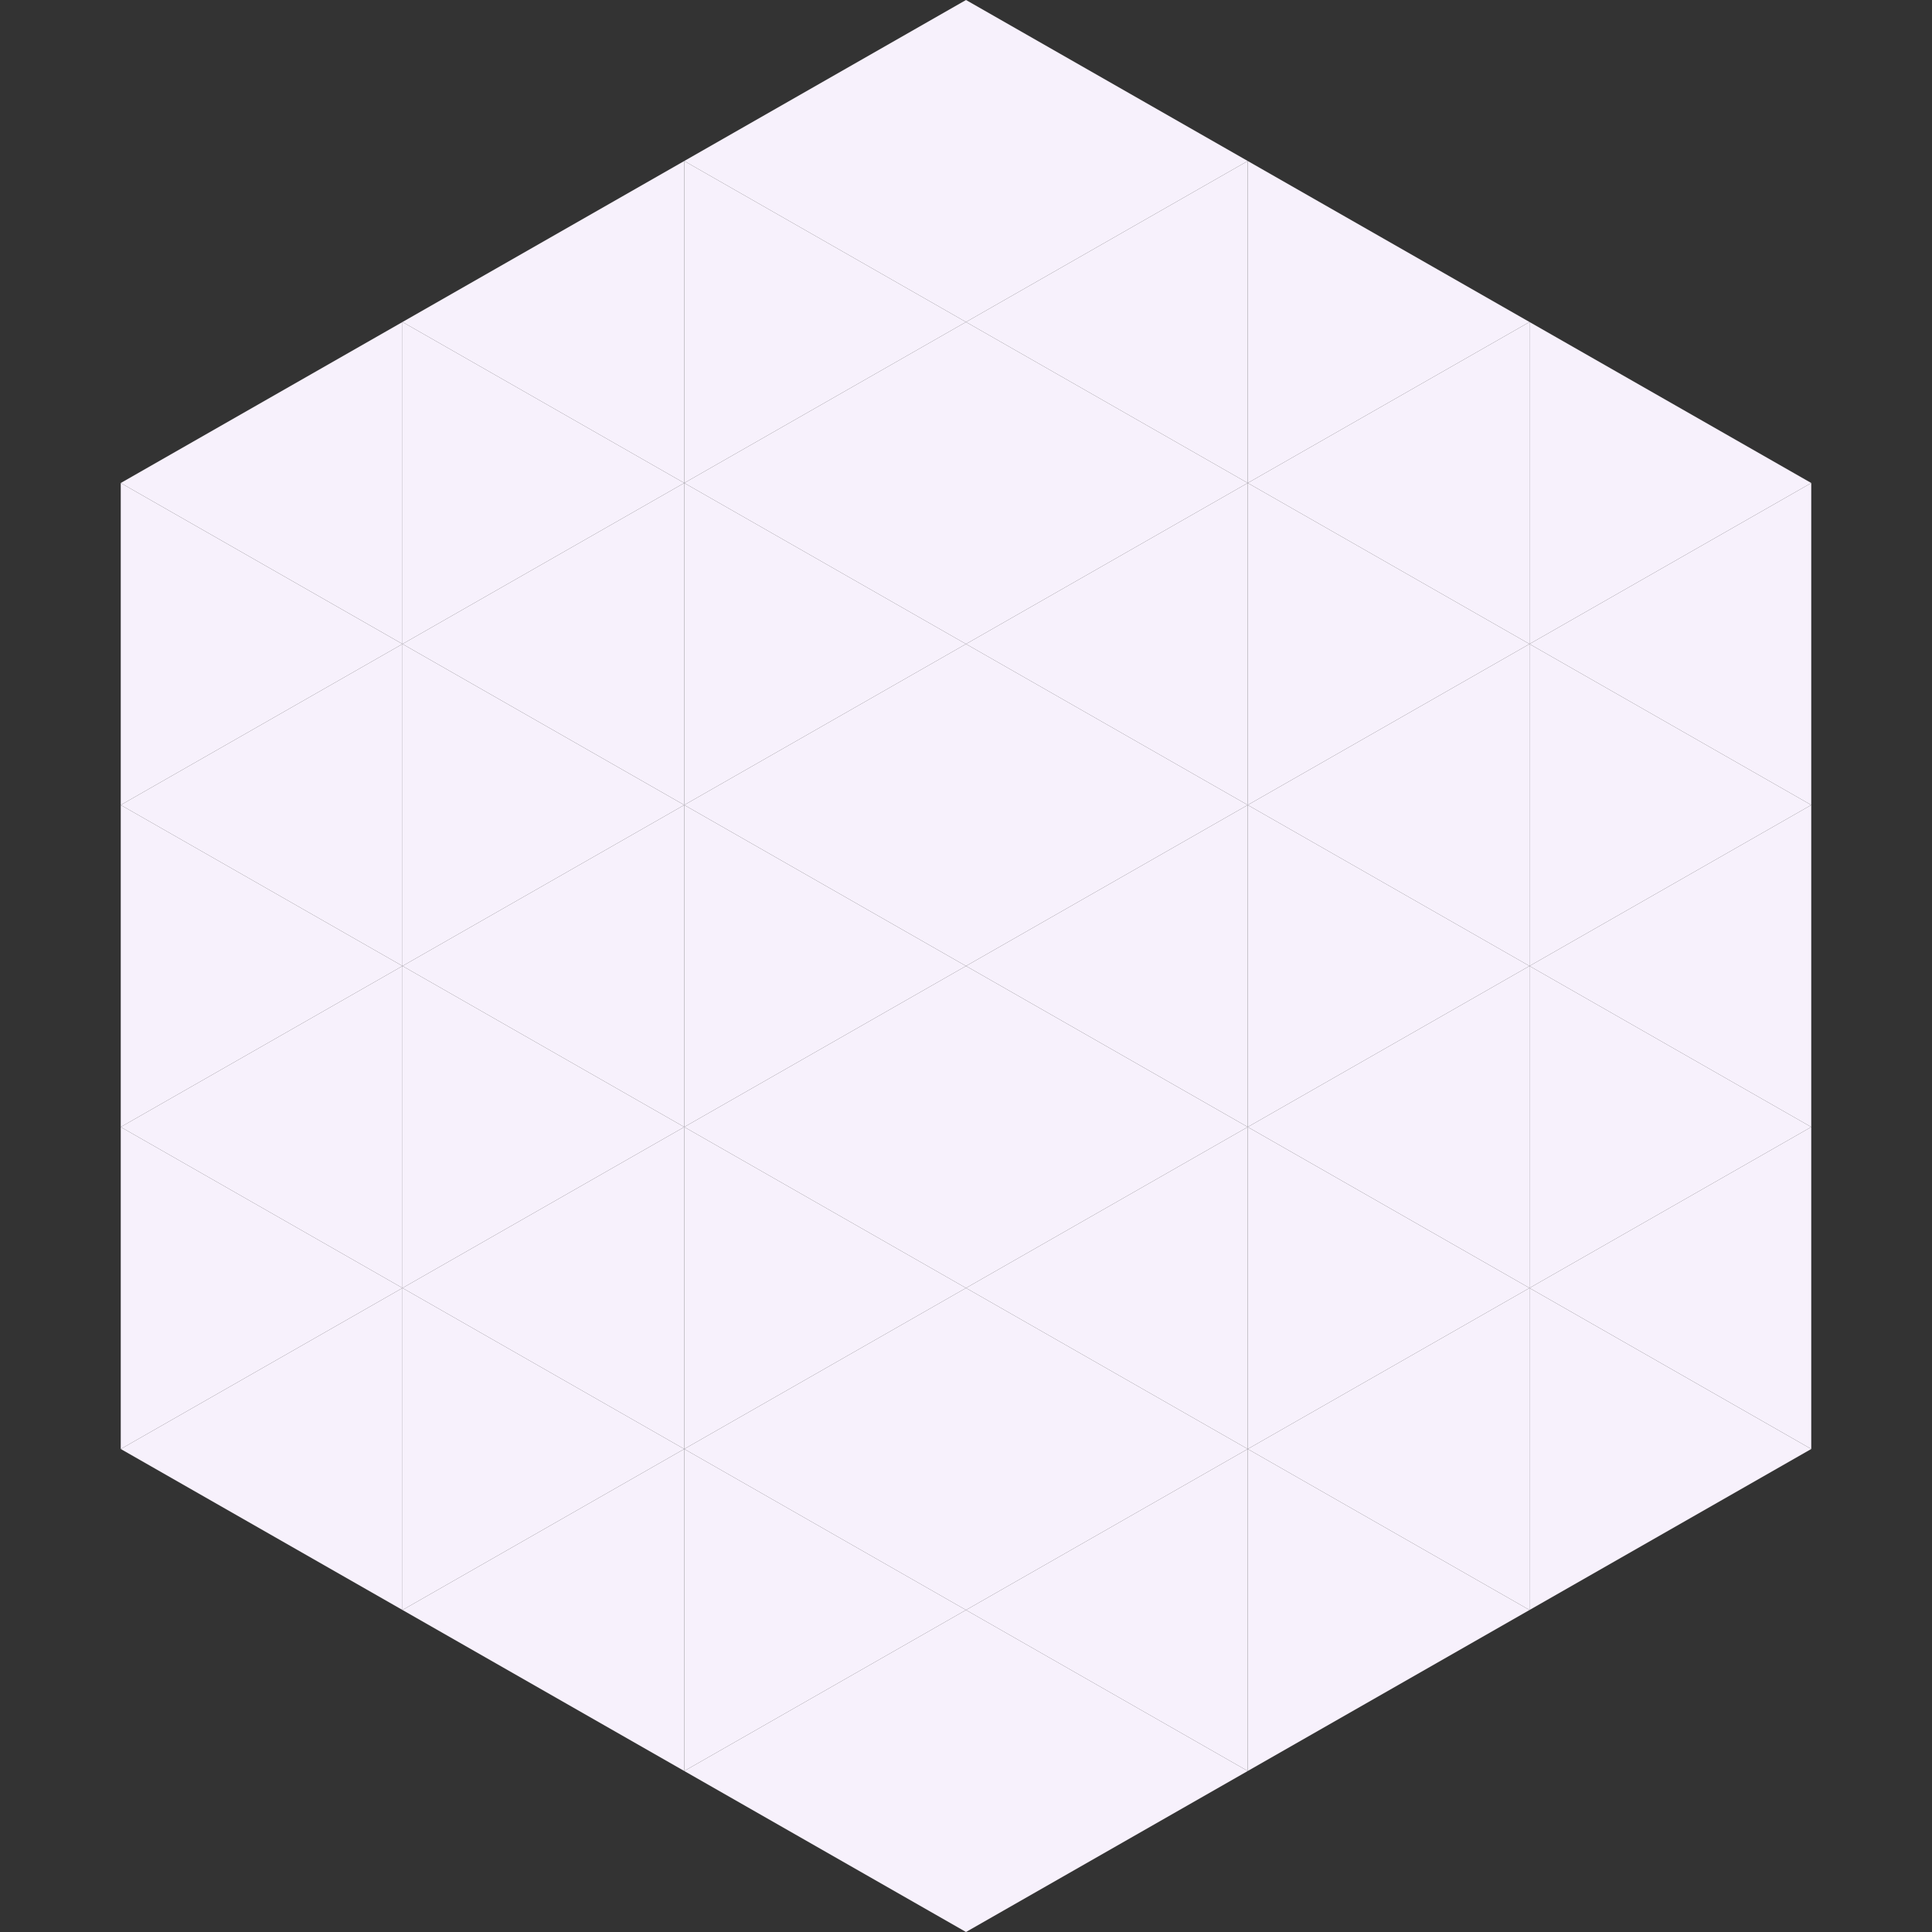
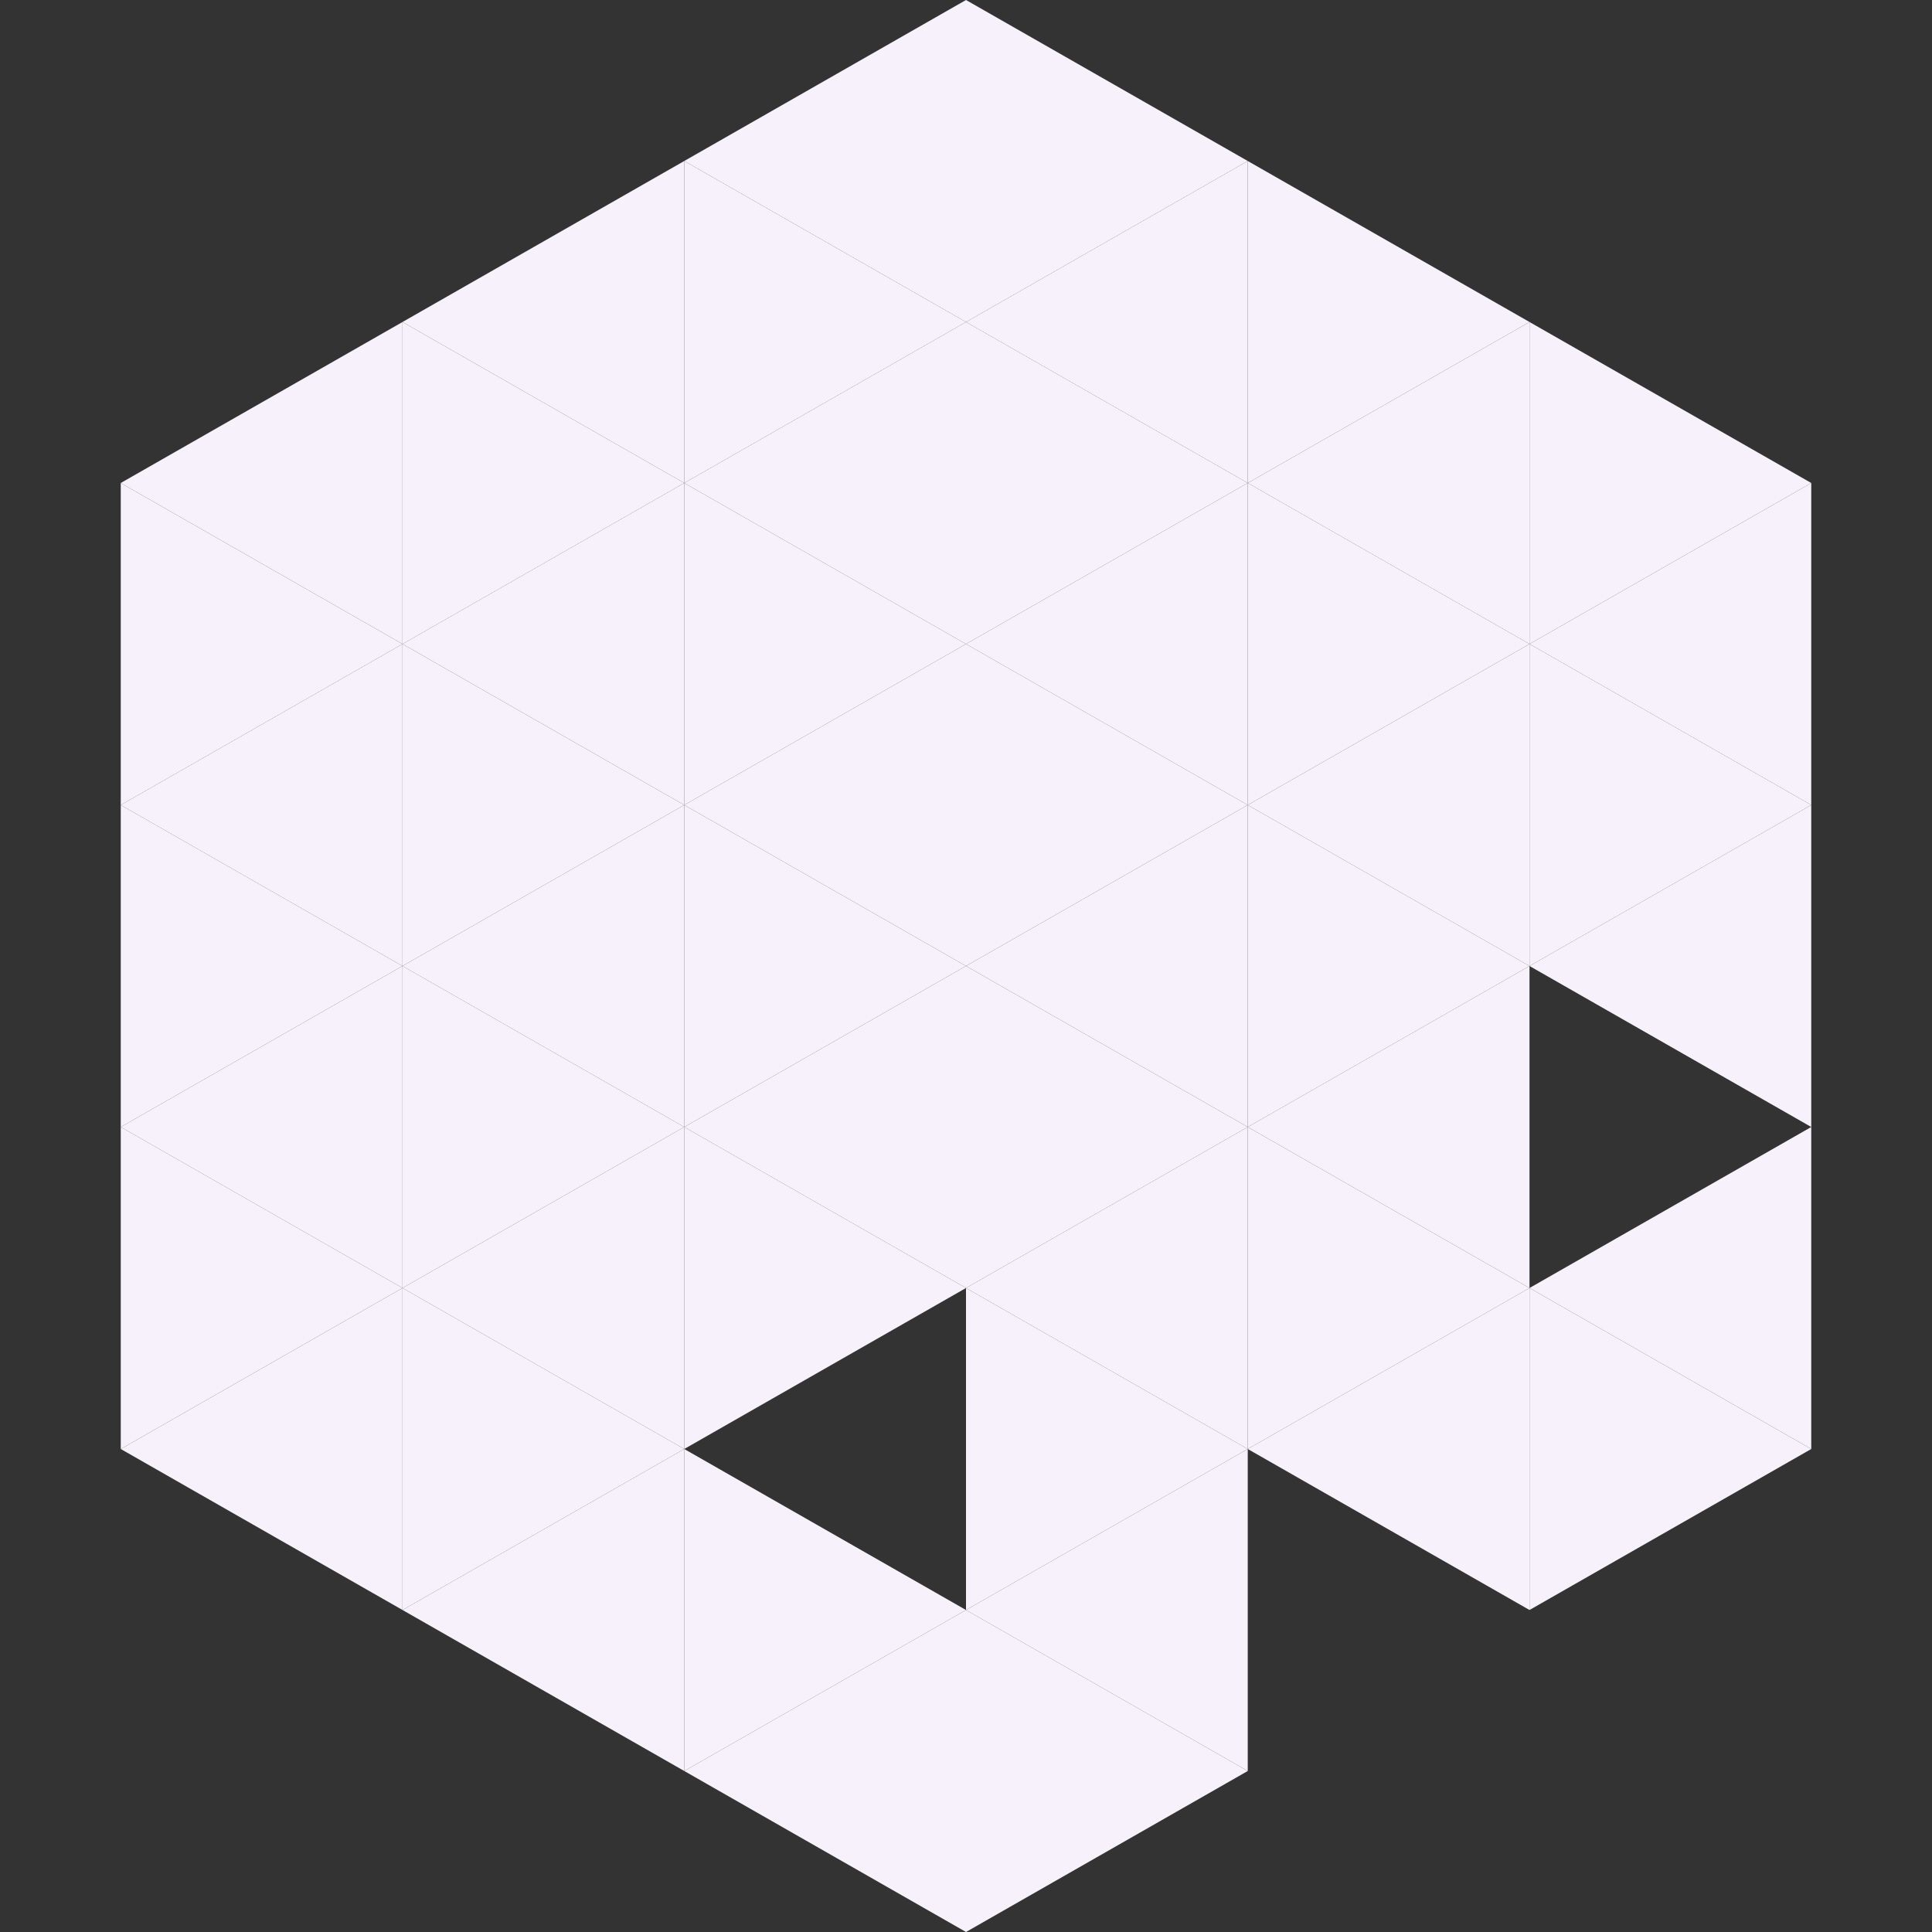
<svg xmlns="http://www.w3.org/2000/svg" width="240" height="240">
  <rect width="100%" height="100%" fill="#333333" stroke="none" />
  <polygon points="50,40 15,60 50,80" style="fill:rgb(247,241,252)" />
  <polygon points="190,40 225,60 190,80" style="fill:rgb(247,241,252)" />
  <polygon points="15,60 50,80 15,100" style="fill:rgb(247,241,252)" />
  <polygon points="225,60 190,80 225,100" style="fill:rgb(247,241,252)" />
  <polygon points="50,80 15,100 50,120" style="fill:rgb(247,241,252)" />
  <polygon points="190,80 225,100 190,120" style="fill:rgb(247,241,252)" />
  <polygon points="15,100 50,120 15,140" style="fill:rgb(247,241,252)" />
  <polygon points="225,100 190,120 225,140" style="fill:rgb(247,241,252)" />
  <polygon points="50,120 15,140 50,160" style="fill:rgb(247,241,252)" />
-   <polygon points="190,120 225,140 190,160" style="fill:rgb(247,241,252)" />
  <polygon points="15,140 50,160 15,180" style="fill:rgb(247,241,252)" />
  <polygon points="225,140 190,160 225,180" style="fill:rgb(247,241,252)" />
  <polygon points="50,160 15,180 50,200" style="fill:rgb(247,241,252)" />
  <polygon points="190,160 225,180 190,200" style="fill:rgb(247,241,252)" />
  <polygon points="15,180 50,200 15,220" style="fill:rgb(255,255,255); fill-opacity:0" />
  <polygon points="225,180 190,200 225,220" style="fill:rgb(255,255,255); fill-opacity:0" />
  <polygon points="50,0 85,20 50,40" style="fill:rgb(255,255,255); fill-opacity:0" />
  <polygon points="190,0 155,20 190,40" style="fill:rgb(255,255,255); fill-opacity:0" />
  <polygon points="85,20 50,40 85,60" style="fill:rgb(247,241,252)" />
  <polygon points="155,20 190,40 155,60" style="fill:rgb(247,241,252)" />
  <polygon points="50,40 85,60 50,80" style="fill:rgb(247,241,252)" />
  <polygon points="190,40 155,60 190,80" style="fill:rgb(247,241,252)" />
  <polygon points="85,60 50,80 85,100" style="fill:rgb(247,241,252)" />
  <polygon points="155,60 190,80 155,100" style="fill:rgb(247,241,252)" />
  <polygon points="50,80 85,100 50,120" style="fill:rgb(247,241,252)" />
  <polygon points="190,80 155,100 190,120" style="fill:rgb(247,241,252)" />
  <polygon points="85,100 50,120 85,140" style="fill:rgb(247,241,252)" />
  <polygon points="155,100 190,120 155,140" style="fill:rgb(247,241,252)" />
  <polygon points="50,120 85,140 50,160" style="fill:rgb(247,241,252)" />
  <polygon points="190,120 155,140 190,160" style="fill:rgb(247,241,252)" />
  <polygon points="85,140 50,160 85,180" style="fill:rgb(247,241,252)" />
  <polygon points="155,140 190,160 155,180" style="fill:rgb(247,241,252)" />
  <polygon points="50,160 85,180 50,200" style="fill:rgb(247,241,252)" />
  <polygon points="190,160 155,180 190,200" style="fill:rgb(247,241,252)" />
  <polygon points="85,180 50,200 85,220" style="fill:rgb(247,241,252)" />
-   <polygon points="155,180 190,200 155,220" style="fill:rgb(247,241,252)" />
  <polygon points="120,0 85,20 120,40" style="fill:rgb(247,241,252)" />
  <polygon points="120,0 155,20 120,40" style="fill:rgb(247,241,252)" />
  <polygon points="85,20 120,40 85,60" style="fill:rgb(247,241,252)" />
  <polygon points="155,20 120,40 155,60" style="fill:rgb(247,241,252)" />
  <polygon points="120,40 85,60 120,80" style="fill:rgb(247,241,252)" />
  <polygon points="120,40 155,60 120,80" style="fill:rgb(247,241,252)" />
  <polygon points="85,60 120,80 85,100" style="fill:rgb(247,241,252)" />
  <polygon points="155,60 120,80 155,100" style="fill:rgb(247,241,252)" />
  <polygon points="120,80 85,100 120,120" style="fill:rgb(247,241,252)" />
  <polygon points="120,80 155,100 120,120" style="fill:rgb(247,241,252)" />
  <polygon points="85,100 120,120 85,140" style="fill:rgb(247,241,252)" />
  <polygon points="155,100 120,120 155,140" style="fill:rgb(247,241,252)" />
  <polygon points="120,120 85,140 120,160" style="fill:rgb(247,241,252)" />
  <polygon points="120,120 155,140 120,160" style="fill:rgb(247,241,252)" />
  <polygon points="85,140 120,160 85,180" style="fill:rgb(247,241,252)" />
  <polygon points="155,140 120,160 155,180" style="fill:rgb(247,241,252)" />
-   <polygon points="120,160 85,180 120,200" style="fill:rgb(247,241,252)" />
  <polygon points="120,160 155,180 120,200" style="fill:rgb(247,241,252)" />
  <polygon points="85,180 120,200 85,220" style="fill:rgb(247,241,252)" />
  <polygon points="155,180 120,200 155,220" style="fill:rgb(247,241,252)" />
  <polygon points="120,200 85,220 120,240" style="fill:rgb(247,241,252)" />
  <polygon points="120,200 155,220 120,240" style="fill:rgb(247,241,252)" />
  <polygon points="85,220 120,240 85,260" style="fill:rgb(255,255,255); fill-opacity:0" />
  <polygon points="155,220 120,240 155,260" style="fill:rgb(255,255,255); fill-opacity:0" />
</svg>